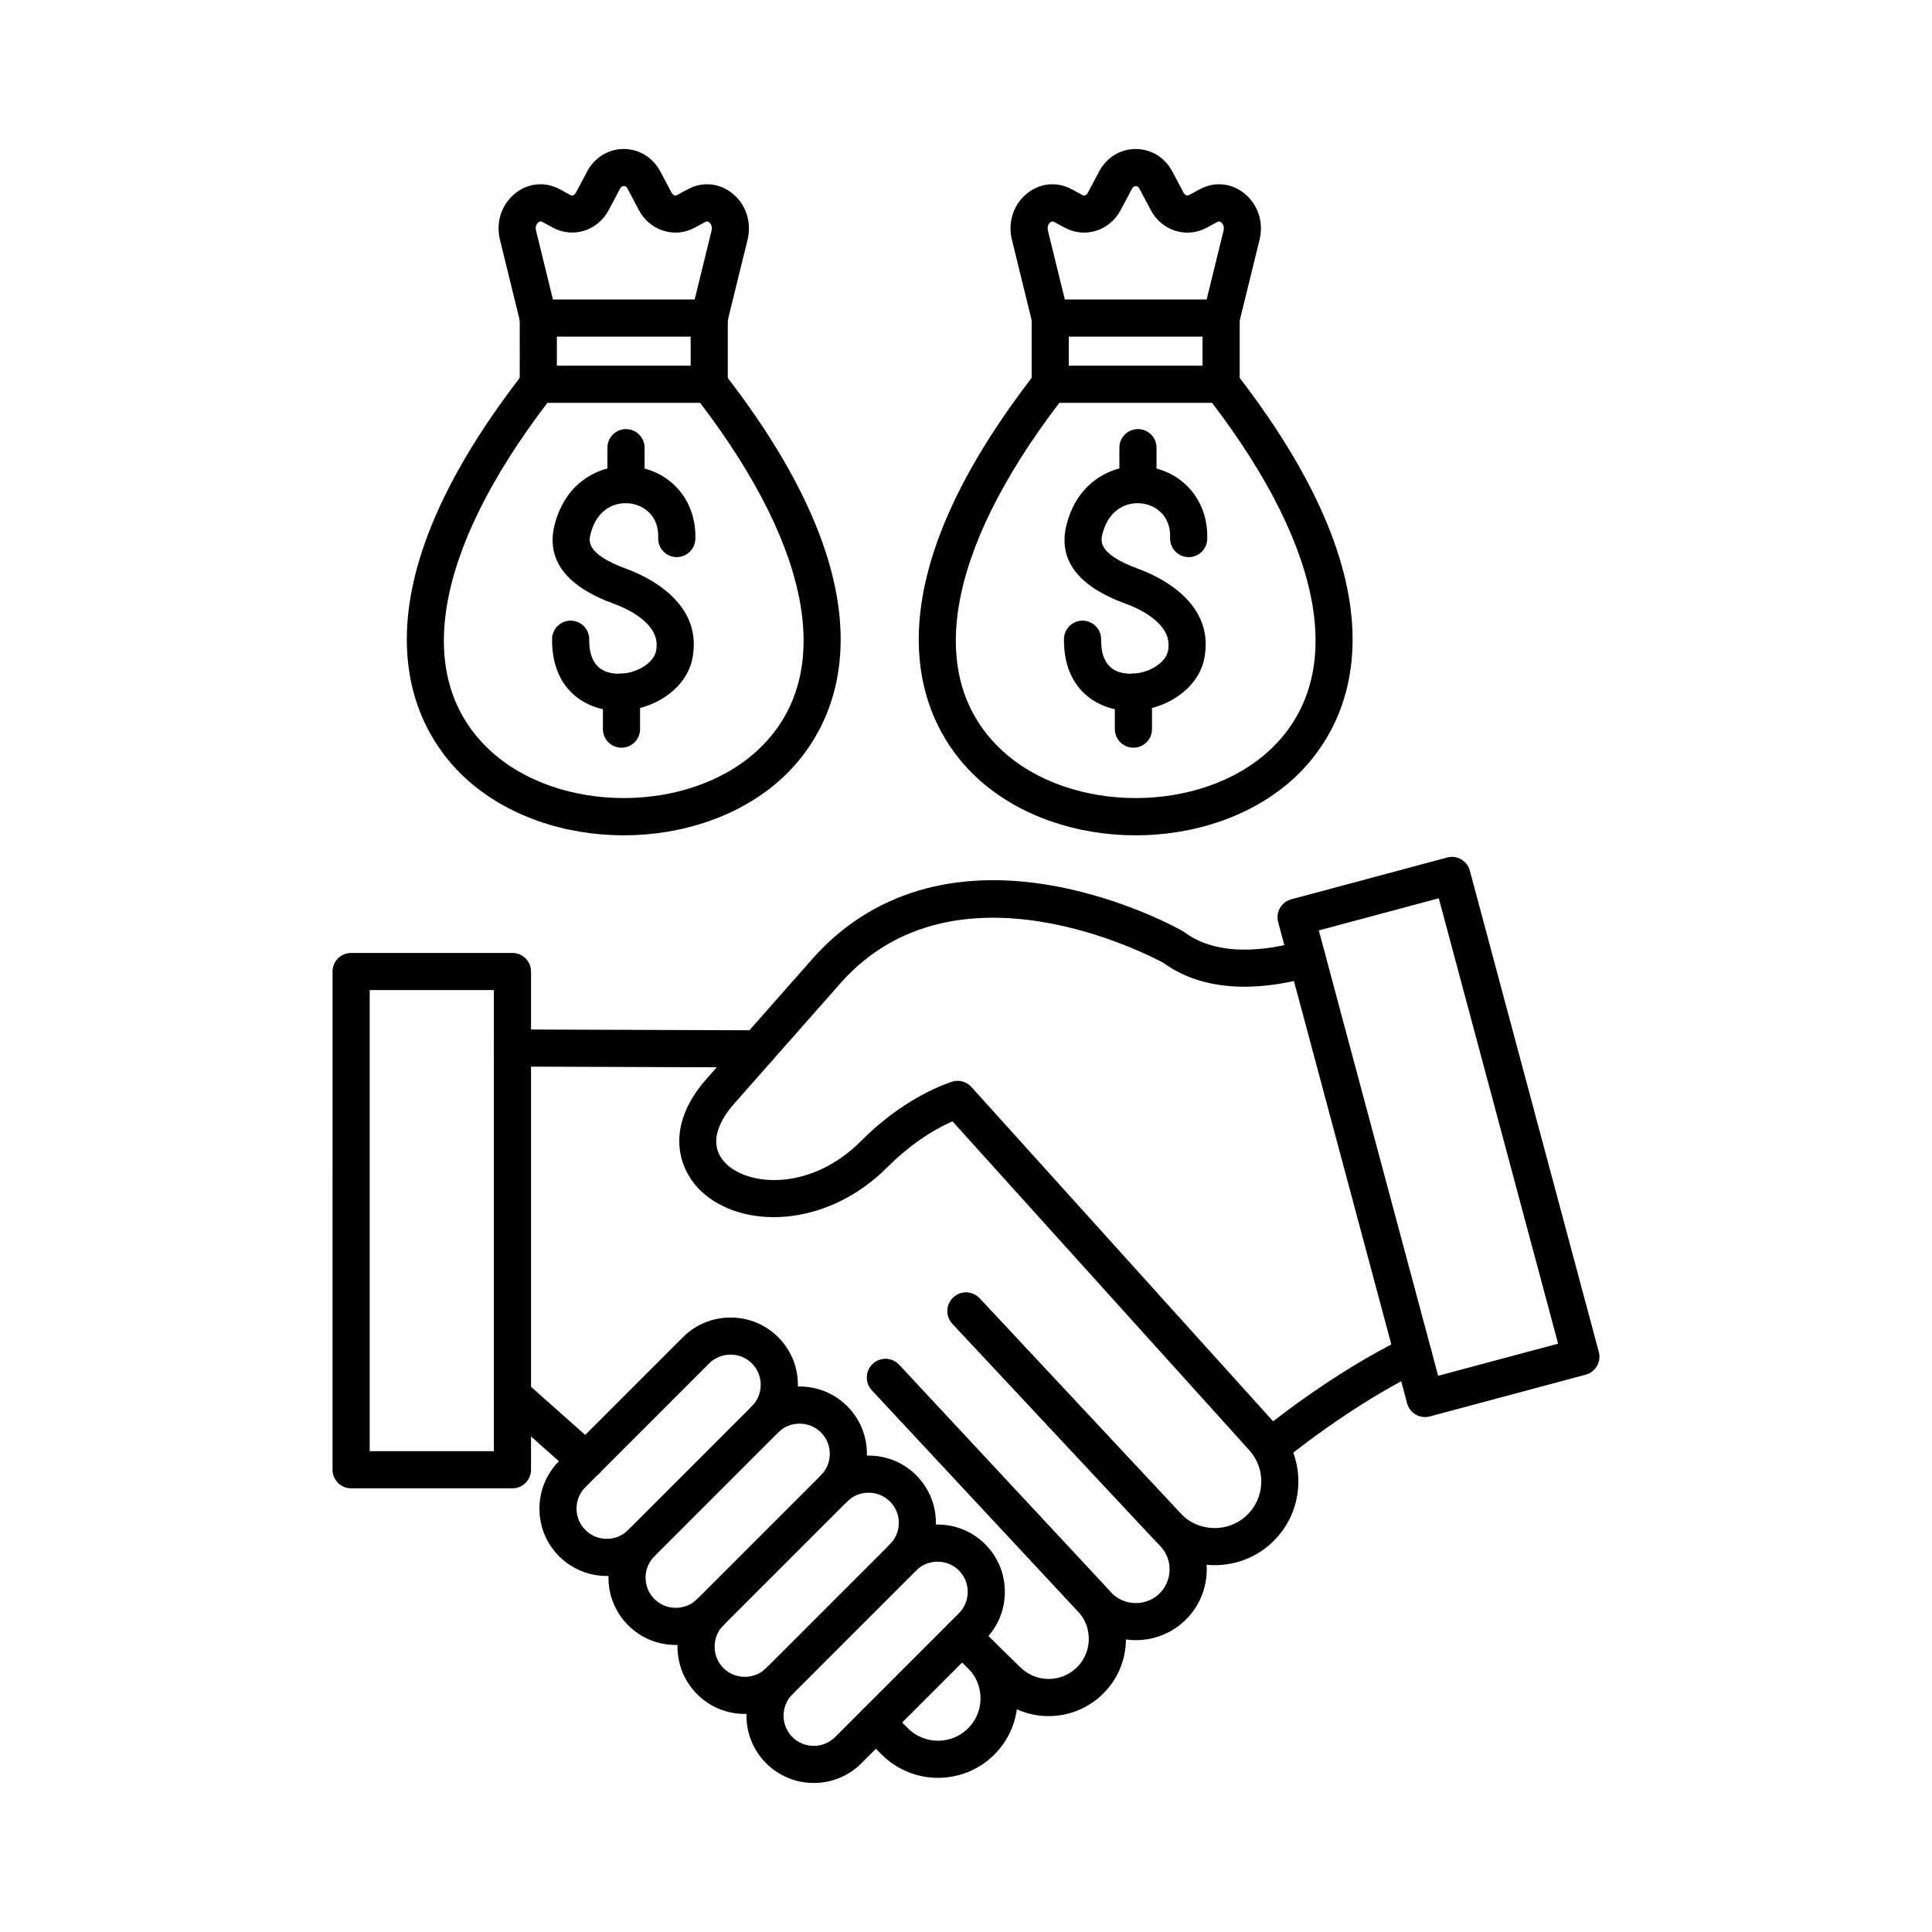
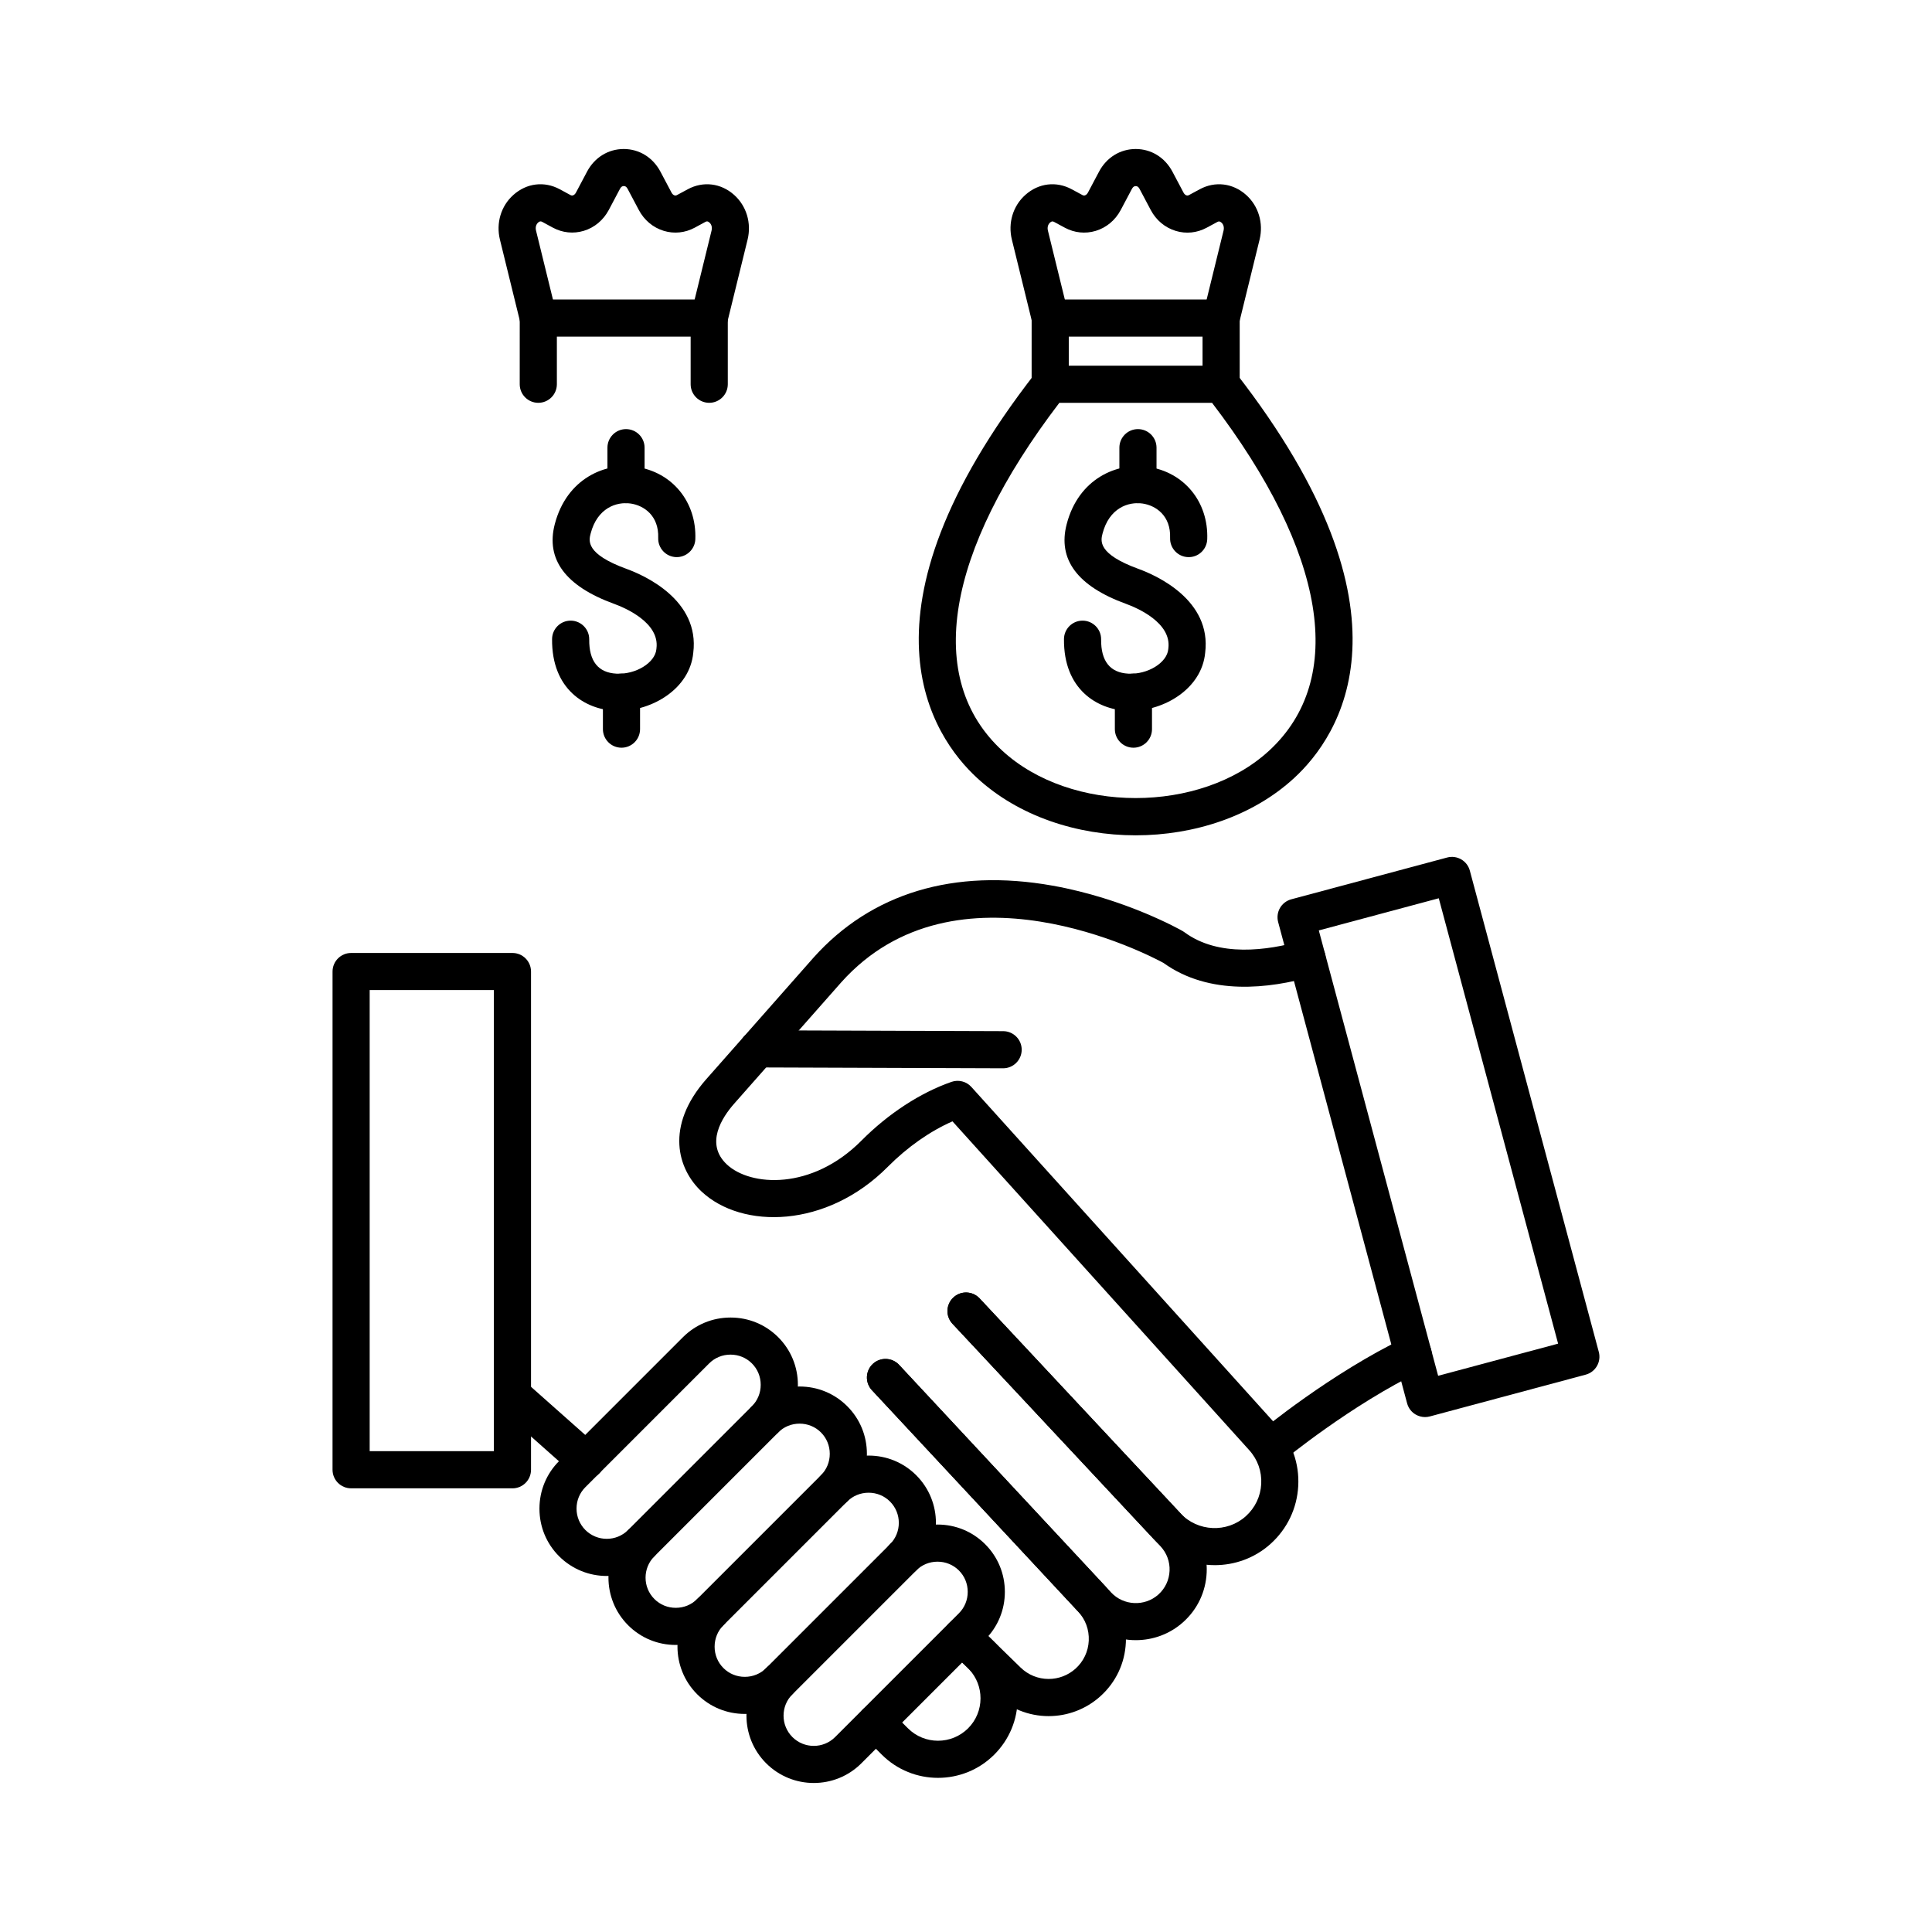
<svg xmlns="http://www.w3.org/2000/svg" fill="#000000" width="800px" height="800px" version="1.1" viewBox="144 144 512 512">
  <g>
    <path d="m445.57 277.35c-2.715 0-4.922-2.203-4.922-4.922v-9.789c0-2.715 2.203-4.922 4.922-4.922 2.715 0 4.922 2.203 4.922 4.922v9.789c0 2.727-2.203 4.922-4.922 4.922z" />
    <path d="m444.37 342.15c-2.715 0-4.922-2.203-4.922-4.922v-9.789c0-2.715 2.203-4.922 4.922-4.922 2.715 0 4.922 2.203 4.922 4.922v9.789c0 2.727-2.207 4.922-4.922 4.922z" />
    <path d="m443.57 332.39c-0.344 0-0.68-0.012-1.023-0.031-7.734-0.395-16.707-5.598-16.582-19.012 0.031-2.695 2.223-4.871 4.922-4.871h0.051c2.715 0.031 4.898 2.254 4.871 4.969-0.059 5.785 2.383 8.836 7.231 9.082 5.106 0.266 10.242-2.894 10.566-6.496 0.012-0.07 0.012-0.129 0.02-0.195 0.895-6.848-8.355-10.766-11.219-11.809-12.871-4.676-18.156-11.789-15.723-21.125 3.168-12.145 13.391-16.395 21.551-15.191 9.594 1.406 16.051 9.297 15.695 19.188-0.098 2.715-2.363 4.852-5.098 4.742-2.715-0.098-4.84-2.383-4.742-5.098 0.215-5.894-3.797-8.59-7.293-9.102-3.789-0.551-8.848 1.191-10.609 7.941-0.492 1.891-1.406 5.41 9.566 9.398 4.586 1.672 19.395 8.195 17.625 22.238-0.895 9.418-10.746 15.371-19.809 15.371z" />
    <path d="m444.97 365.37c-15.508 0-31.016-5.059-42.008-15.184-11.938-10.992-34.32-43.465 15.477-107.38 0.934-1.199 2.363-1.898 3.879-1.898h45.293c1.516 0 2.953 0.699 3.879 1.898 49.801 63.93 27.414 96.395 15.477 107.38-10.98 10.125-26.488 15.184-41.996 15.184zm-20.23-114.62c-30.25 39.645-35.777 73.172-15.113 92.199 18.164 16.727 52.516 16.727 70.691 0 20.664-19.031 15.133-52.566-15.113-92.199z" />
    <path d="m467.61 250.75c-2.715 0-4.922-2.203-4.922-4.922v-12.613h-35.453v12.613c0 2.715-2.203 4.922-4.922 4.922-2.715 0-4.922-2.203-4.922-4.922l0.004-17.535c0-2.715 2.203-4.922 4.922-4.922h45.293c2.715 0 4.922 2.203 4.922 4.922v17.543c0 2.707-2.195 4.914-4.922 4.914z" />
    <path d="m422.32 233.21c-2.215 0-4.223-1.504-4.773-3.75l-5.391-21.965c-1.074-4.379 0.285-8.914 3.562-11.836 3.504-3.141 8.215-3.711 12.309-1.496l2.844 1.535c0.227 0.117 0.434 0.148 0.648 0.078 0.316-0.098 0.59-0.355 0.797-0.738l2.934-5.539c1.988-3.769 5.629-6.012 9.73-6.012 4.102 0 7.734 2.242 9.73 6.012l2.934 5.539c0.195 0.383 0.48 0.641 0.797 0.738 0.215 0.07 0.422 0.039 0.648-0.078l2.844-1.535c4.094-2.215 8.809-1.633 12.309 1.496 3.266 2.922 4.633 7.457 3.562 11.836l-5.391 21.965c-0.648 2.637-3.316 4.25-5.953 3.602s-4.25-3.316-3.602-5.953l5.391-21.965c0.207-0.867 0.012-1.652-0.562-2.156-0.441-0.395-0.727-0.355-1.074-0.168l-2.844 1.535c-2.539 1.367-5.441 1.672-8.188 0.836-2.844-0.867-5.195-2.832-6.633-5.559l-2.934-5.539c-0.402-0.766-0.828-0.766-1.031-0.766-0.207 0-0.621 0-1.031 0.766l-2.934 5.539c-1.438 2.715-3.797 4.695-6.633 5.551-2.746 0.828-5.648 0.531-8.188-0.836l-2.844-1.535c-0.355-0.188-0.641-0.215-1.074 0.168-0.57 0.512-0.777 1.301-0.562 2.164l5.391 21.953c0.648 2.637-0.965 5.305-3.602 5.953-0.402 0.109-0.793 0.16-1.188 0.16z" />
    <path d="m309.9 277.35c-2.715 0-4.922-2.203-4.922-4.922v-9.789c0-2.715 2.203-4.922 4.922-4.922 2.715 0 4.922 2.203 4.922 4.922v9.789c0 2.727-2.207 4.922-4.922 4.922z" />
    <path d="m308.7 342.15c-2.715 0-4.922-2.203-4.922-4.922v-9.789c0-2.715 2.203-4.922 4.922-4.922 2.715 0 4.922 2.203 4.922 4.922v9.789c-0.004 2.727-2.207 4.922-4.922 4.922z" />
    <path d="m307.91 332.39c-0.344 0-0.68-0.012-1.023-0.031-7.734-0.395-16.707-5.598-16.582-19.012 0.031-2.695 2.223-4.871 4.922-4.871h0.051c2.715 0.031 4.898 2.254 4.871 4.969-0.059 5.785 2.383 8.836 7.231 9.082 5.106 0.266 10.242-2.894 10.566-6.496 0.012-0.07 0.012-0.129 0.02-0.195 0.895-6.848-8.355-10.766-11.219-11.809-12.871-4.676-18.156-11.789-15.723-21.125 3.168-12.145 13.391-16.395 21.551-15.191 9.594 1.406 16.051 9.297 15.695 19.188-0.098 2.715-2.41 4.832-5.098 4.742-2.715-0.098-4.84-2.383-4.742-5.098 0.207-5.894-3.797-8.59-7.293-9.102-3.797-0.551-8.848 1.191-10.609 7.941-0.492 1.891-1.406 5.41 9.566 9.398 4.586 1.672 19.395 8.195 17.625 22.238-0.898 9.418-10.746 15.371-19.809 15.371z" />
-     <path d="m309.3 365.37c-15.508 0-31.016-5.059-42.008-15.184-11.938-10.992-34.32-43.465 15.477-107.38 0.934-1.199 2.363-1.898 3.879-1.898h45.293c1.516 0 2.953 0.699 3.879 1.898 49.809 63.93 27.414 96.395 15.477 107.38-10.98 10.125-26.488 15.184-41.996 15.184zm-20.234-114.62c-30.25 39.645-35.777 73.172-15.113 92.199 18.164 16.727 52.516 16.727 70.691 0 20.664-19.031 15.133-52.566-15.113-92.199z" />
    <path d="m331.95 250.75c-2.715 0-4.922-2.203-4.922-4.922v-12.613h-35.453v12.613c0 2.715-2.203 4.922-4.922 4.922-2.715 0-4.922-2.203-4.922-4.922l0.004-17.535c0-2.715 2.203-4.922 4.922-4.922h45.293c2.715 0 4.922 2.203 4.922 4.922v17.543c-0.004 2.707-2.207 4.914-4.922 4.914z" />
    <path d="m286.65 233.21c-2.215 0-4.223-1.504-4.773-3.75l-5.391-21.965c-1.074-4.379 0.285-8.914 3.562-11.836 3.504-3.141 8.215-3.711 12.309-1.496l2.832 1.535c0.227 0.117 0.434 0.148 0.648 0.078 0.316-0.098 0.59-0.355 0.797-0.738l2.934-5.539c1.988-3.769 5.629-6.012 9.73-6.012 4.102 0 7.734 2.242 9.73 6.012l2.934 5.539c0.207 0.383 0.48 0.641 0.797 0.738 0.215 0.07 0.422 0.039 0.648-0.078l2.844-1.535c4.094-2.215 8.816-1.633 12.309 1.496 3.266 2.922 4.633 7.457 3.562 11.836l-5.391 21.953c-0.648 2.637-3.305 4.25-5.953 3.602-2.637-0.648-4.25-3.316-3.602-5.953l5.391-21.965c0.207-0.867 0.012-1.652-0.562-2.156-0.441-0.395-0.727-0.363-1.074-0.168l-2.832 1.535c-2.539 1.367-5.453 1.672-8.188 0.836-2.844-0.867-5.195-2.832-6.633-5.559l-2.934-5.539c-0.402-0.766-0.828-0.766-1.031-0.766-0.207 0-0.621 0-1.031 0.766l-2.934 5.539c-1.438 2.715-3.797 4.695-6.633 5.551-2.746 0.828-5.648 0.531-8.188-0.836l-2.832-1.535c-0.344-0.188-0.641-0.215-1.074 0.168-0.57 0.512-0.777 1.301-0.562 2.156l5.391 21.965c0.648 2.637-0.965 5.305-3.602 5.953-0.414 0.117-0.809 0.168-1.199 0.168z" />
    <path d="m359.66 616.51c-4.574 0-9.141-1.742-12.625-5.227-6.957-6.957-6.957-18.281 0-25.238 1.918-1.918 5.039-1.918 6.957 0 1.918 1.918 1.918 5.039 0 6.957-3.121 3.121-3.121 8.207 0 11.336 3.121 3.121 8.207 3.121 11.324 0l32.809-32.809c1.504-1.504 2.332-3.512 2.332-5.668s-0.828-4.164-2.332-5.668-3.512-2.332-5.668-2.332-4.164 0.828-5.668 2.332c-1.918 1.918-5.039 1.918-6.957 0-1.918-1.918-1.918-5.039 0-6.957 3.367-3.367 7.844-5.215 12.625-5.215s9.258 1.852 12.625 5.215c3.367 3.367 5.215 7.844 5.215 12.625s-1.852 9.258-5.215 12.625l-32.809 32.809c-3.473 3.473-8.039 5.215-12.613 5.215z" />
-     <path d="m299.3 535.95c-1.16 0-2.332-0.414-3.266-1.238l-19.492-17.297c-2.035-1.801-2.215-4.91-0.414-6.945s4.91-2.215 6.945-0.414l19.492 17.297c2.035 1.801 2.215 4.91 0.414 6.945-0.977 1.09-2.324 1.652-3.68 1.652zm45.527-109.07h-0.02l-65.012-0.227c-2.715-0.012-4.91-2.223-4.898-4.941 0.012-2.715 2.215-4.898 4.922-4.898h0.02l65.012 0.227c2.715 0.012 4.91 2.223 4.898 4.941-0.02 2.711-2.215 4.898-4.922 4.898z" />
+     <path d="m299.3 535.95c-1.16 0-2.332-0.414-3.266-1.238l-19.492-17.297c-2.035-1.801-2.215-4.91-0.414-6.945s4.91-2.215 6.945-0.414l19.492 17.297c2.035 1.801 2.215 4.91 0.414 6.945-0.977 1.09-2.324 1.652-3.68 1.652zm45.527-109.07h-0.02c-2.715-0.012-4.91-2.223-4.898-4.941 0.012-2.715 2.215-4.898 4.922-4.898h0.02l65.012 0.227c2.715 0.012 4.91 2.223 4.898 4.941-0.02 2.711-2.215 4.898-4.922 4.898z" />
    <path d="m279.8 538.42h-42.754c-2.715 0-4.922-2.203-4.922-4.922l0.004-132.03c0-2.715 2.203-4.922 4.922-4.922h42.754c2.715 0 4.922 2.203 4.922 4.922v132.04c-0.004 2.715-2.199 4.918-4.926 4.918zm-37.832-9.84h32.914v-122.2h-32.914z" />
    <path d="m521.65 519.54c-0.855 0-1.703-0.227-2.461-0.66-1.133-0.648-1.957-1.73-2.293-2.992l-34.176-127.54c-0.336-1.258-0.156-2.609 0.492-3.731 0.648-1.121 1.73-1.957 2.992-2.293l41.297-11.07c2.629-0.707 5.324 0.855 6.023 3.484l34.176 127.54c0.699 2.629-0.855 5.324-3.484 6.023l-41.297 11.07c-0.426 0.117-0.848 0.168-1.27 0.168zm-28.152-128.97 31.625 118.03 31.793-8.52-31.625-118.03z" />
    <path d="m341.38 598.21c-4.781 0-9.258-1.852-12.625-5.215-6.957-6.957-6.957-18.281 0-25.238 1.918-1.918 5.039-1.918 6.957 0 1.918 1.918 1.918 5.039 0 6.957-1.504 1.504-2.332 3.512-2.332 5.668s0.828 4.164 2.332 5.668c1.504 1.504 3.512 2.332 5.668 2.332s4.164-0.828 5.668-2.332l32.809-32.809c3.121-3.121 3.121-8.207 0-11.324-1.504-1.504-3.512-2.332-5.668-2.332s-4.164 0.828-5.668 2.332c-1.918 1.918-5.039 1.918-6.957 0-1.918-1.918-1.918-5.039 0-6.957 3.367-3.367 7.844-5.215 12.625-5.215s9.258 1.852 12.625 5.215c6.957 6.957 6.957 18.281 0 25.238l-32.809 32.809c-3.367 3.356-7.844 5.203-12.625 5.203z" />
    <path d="m323.09 579.93c-4.781 0-9.258-1.852-12.625-5.215-6.957-6.957-6.957-18.281 0-25.238 1.918-1.918 5.039-1.918 6.957 0s1.918 5.039 0 6.957c-3.121 3.121-3.121 8.207 0 11.324 1.504 1.504 3.512 2.332 5.668 2.332s4.164-0.828 5.668-2.332l32.809-32.809c1.504-1.504 2.332-3.512 2.332-5.668 0-2.144-0.828-4.164-2.332-5.668-1.504-1.504-3.512-2.332-5.668-2.332s-4.164 0.828-5.668 2.332c-1.918 1.918-5.039 1.918-6.957 0-1.918-1.918-1.918-5.039 0-6.957 3.367-3.367 7.844-5.215 12.625-5.215s9.258 1.852 12.625 5.215c3.367 3.367 5.215 7.844 5.215 12.625s-1.852 9.258-5.215 12.625l-32.809 32.809c-3.356 3.356-7.844 5.215-12.625 5.215z" />
    <path d="m304.8 561.65c-4.574 0-9.141-1.742-12.625-5.215-3.367-3.367-5.215-7.844-5.215-12.625s1.852-9.258 5.215-12.625l32.809-32.809c3.367-3.367 7.844-5.215 12.625-5.215s9.258 1.852 12.625 5.215c3.367 3.367 5.215 7.844 5.215 12.625s-1.852 9.258-5.215 12.625l-32.809 32.809c-3.481 3.473-8.047 5.215-12.625 5.215zm-5.668-12.184c3.129 3.121 8.207 3.121 11.324 0l32.809-32.809c1.504-1.504 2.332-3.512 2.332-5.668s-0.828-4.164-2.332-5.668c-1.504-1.504-3.512-2.332-5.668-2.332s-4.164 0.828-5.668 2.332l-32.809 32.809c-1.504 1.504-2.332 3.512-2.332 5.668 0.004 2.156 0.848 4.164 2.344 5.668z" />
    <path d="m480.9 532.25c-1.418 0-2.812-0.609-3.789-1.781-1.73-2.098-1.445-5.195 0.648-6.926 0.758-0.629 18.922-15.598 38.621-25.074 2.449-1.172 5.391-0.148 6.562 2.301 1.18 2.449 0.148 5.391-2.301 6.562-18.586 8.934-36.43 23.625-36.605 23.773-0.922 0.77-2.035 1.145-3.137 1.145z" />
    <path d="m465.91 558.78c-5.965 0-11.918-2.352-16.246-6.996l-53.254-56.965c-1.859-1.988-1.75-5.098 0.234-6.957 1.988-1.859 5.098-1.75 6.957 0.234l53.246 56.965c4.555 4.871 12.32 5.227 17.289 0.766 2.469-2.215 3.926-5.246 4.102-8.562 0.176-3.316-0.945-6.484-3.168-8.945l-78.652-87.152c-5.945 2.609-11.926 6.801-17.133 12.035-16.234 16.363-38.633 16.609-49.359 6.574-6.328-5.922-9.789-17.277 1.27-29.816l28.367-32.148c15.34-17.16 37.254-23.762 63.371-19.109 19.227 3.426 33.871 11.68 34.48 12.035 0.168 0.098 0.324 0.195 0.48 0.316 9.004 6.641 21.914 4.891 31.152 2.254 2.609-0.746 5.332 0.766 6.082 3.375 0.746 2.609-0.766 5.332-3.375 6.082-11.277 3.219-27.238 5.195-39.43-3.59-3.738-2.035-54.965-28.879-85.41 5.176l-28.348 32.129c-3.238 3.672-7.785 10.637-1.93 16.117 6.231 5.824 22.504 6.926 35.652-6.316 7.113-7.164 15.598-12.695 23.871-15.578 1.871-0.648 3.945-0.117 5.266 1.348l80.934 89.684c3.984 4.418 6.012 10.125 5.688 16.059-0.316 5.945-2.934 11.395-7.359 15.371-4.188 3.758-9.492 5.617-14.777 5.617z" />
    <path d="m421.91 598.79c-5.352 0-10.43-2.066-14.289-5.805l-8.531-8.316c-0.039-0.031-0.07-0.07-0.098-0.098-0.031-0.031-0.059-0.051-0.078-0.078l-0.02-0.02c-0.012-0.02-0.031-0.031-0.039-0.051l-0.059-0.059-3.258-3.18c-1.949-1.898-1.977-5.019-0.09-6.957 1.898-1.949 5.008-1.988 6.957-0.09l3.297 3.219c0.051 0.051 0.098 0.09 0.137 0.137l0.234 0.234 8.402 8.195c2.008 1.949 4.644 3.019 7.43 3.019 2.629 0 5.144-0.965 7.106-2.715 2.137-1.918 3.394-4.566 3.523-7.438 0.129-2.883-0.875-5.629-2.844-7.734l-54.633-58.648c-1.852-1.988-1.742-5.098 0.246-6.957 1.988-1.852 5.098-1.742 6.957 0.246l54.633 58.648c3.777 4.062 5.719 9.348 5.473 14.887-0.246 5.539-2.656 10.629-6.789 14.328-3.769 3.383-8.633 5.231-13.668 5.231zm-22.613-13.953v0 0zm3-3.914h0.012z" />
    <path d="m445.01 578.66c-5.059 0-10.098-1.996-13.766-5.945l-56.176-60.301c-1.852-1.988-1.742-5.098 0.246-6.957 1.988-1.852 5.098-1.742 6.957 0.246l56.176 60.301c3.297 3.543 8.914 3.797 12.527 0.57 1.812-1.625 2.863-3.848 2.973-6.277 0.109-2.422-0.746-4.734-2.402-6.516l-55.125-58.98c-1.859-1.988-1.75-5.098 0.234-6.957 1.988-1.859 5.098-1.75 6.957 0.234l55.125 58.98c3.484 3.719 5.273 8.582 5.047 13.668-0.227 5.086-2.441 9.77-6.238 13.164-3.57 3.195-8.059 4.769-12.535 4.769z" />
    <path d="m392.58 615.15c-5.41 0-10.812-2.055-14.926-6.18l-5-5c-1.918-1.918-1.918-5.039 0-6.957 1.918-1.918 5.039-1.918 6.957 0l5 5c4.387 4.398 11.543 4.398 15.941 0.012 2.125-2.125 3.297-4.961 3.297-7.961 0-2.812-1.043-5.512-2.934-7.578l-0.059-0.059c-0.012-0.012-0.012-0.012-0.02-0.02-0.02-0.02-0.031-0.031-0.051-0.051-0.109-0.109-0.207-0.215-0.305-0.336l-0.07-0.059-4.164-4.082c-1.938-1.898-1.969-5.019-0.07-6.957 1.898-1.938 5.019-1.969 6.957-0.07l4.191 4.113c0.156 0.148 0.305 0.305 0.434 0.453l0.012 0.012c0.129 0.129 0.254 0.254 0.375 0.383 3.57 3.898 5.539 8.953 5.539 14.25 0 5.637-2.195 10.934-6.188 14.926-4.113 4.113-9.516 6.16-14.918 6.16zm8.699-28.352v0 0zm-1.387-1.684m0-0.008v0 0zm4.348-2.254h0.012z" />
  </g>
</svg>